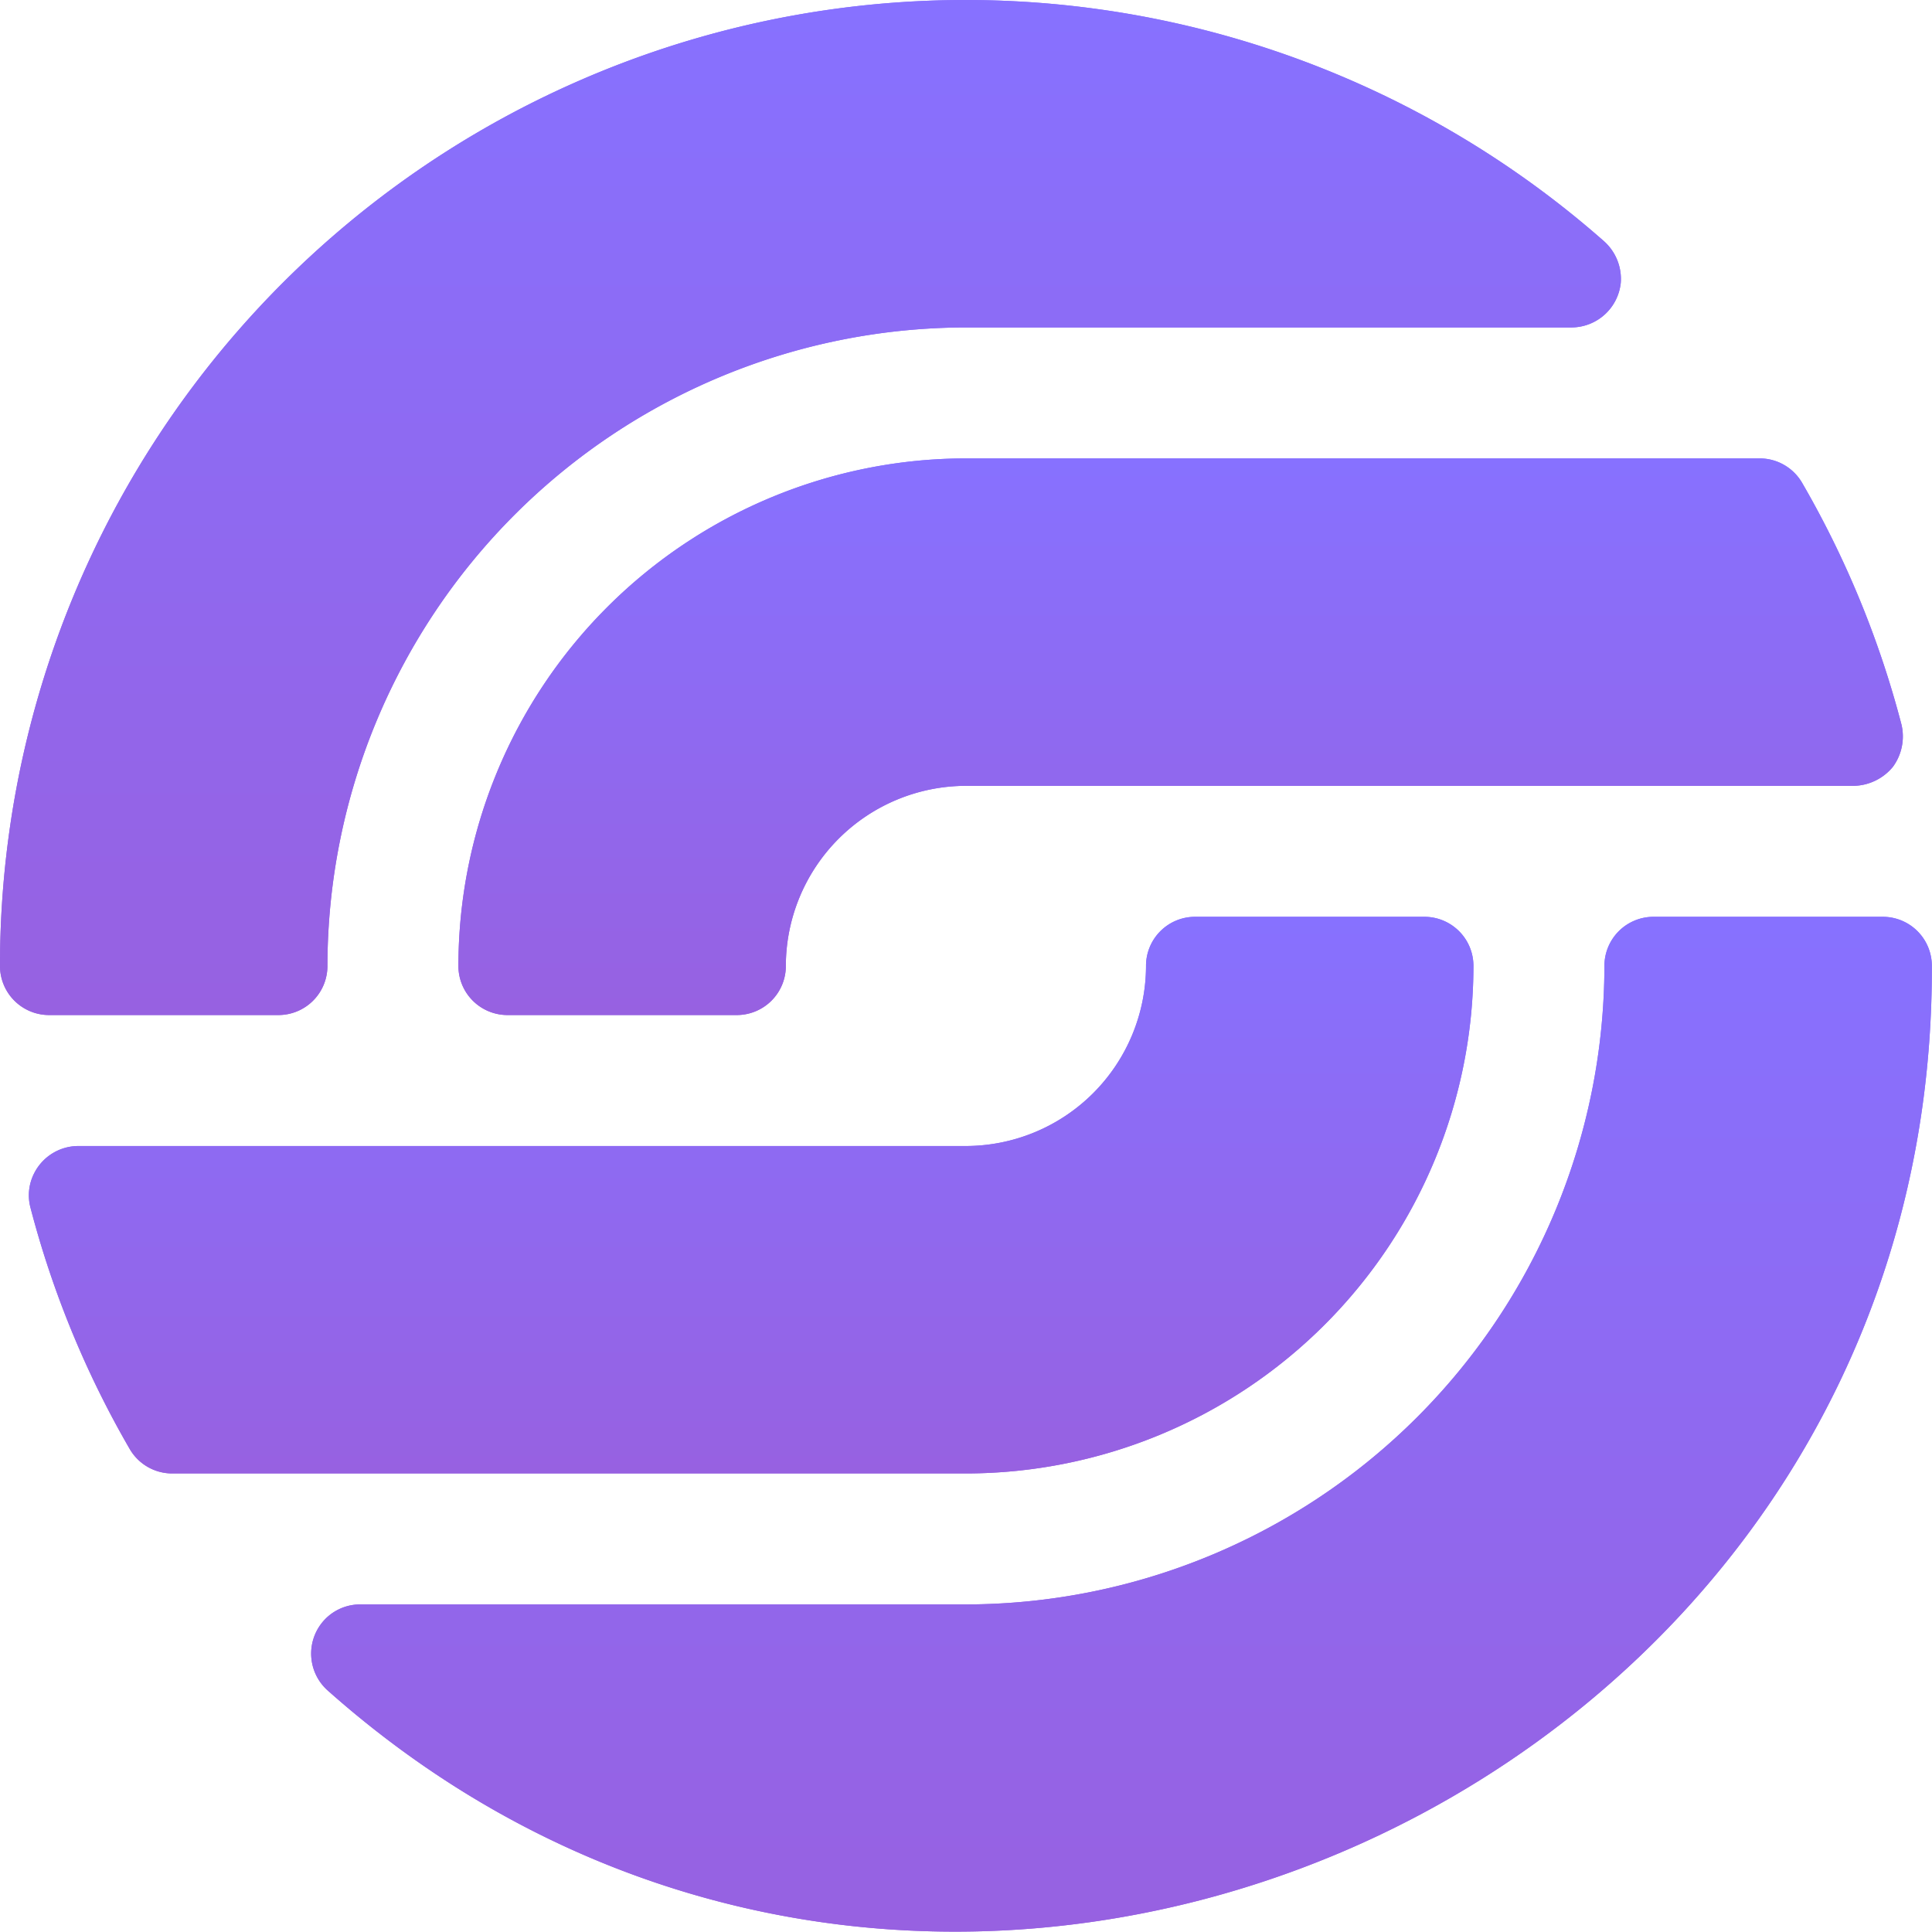
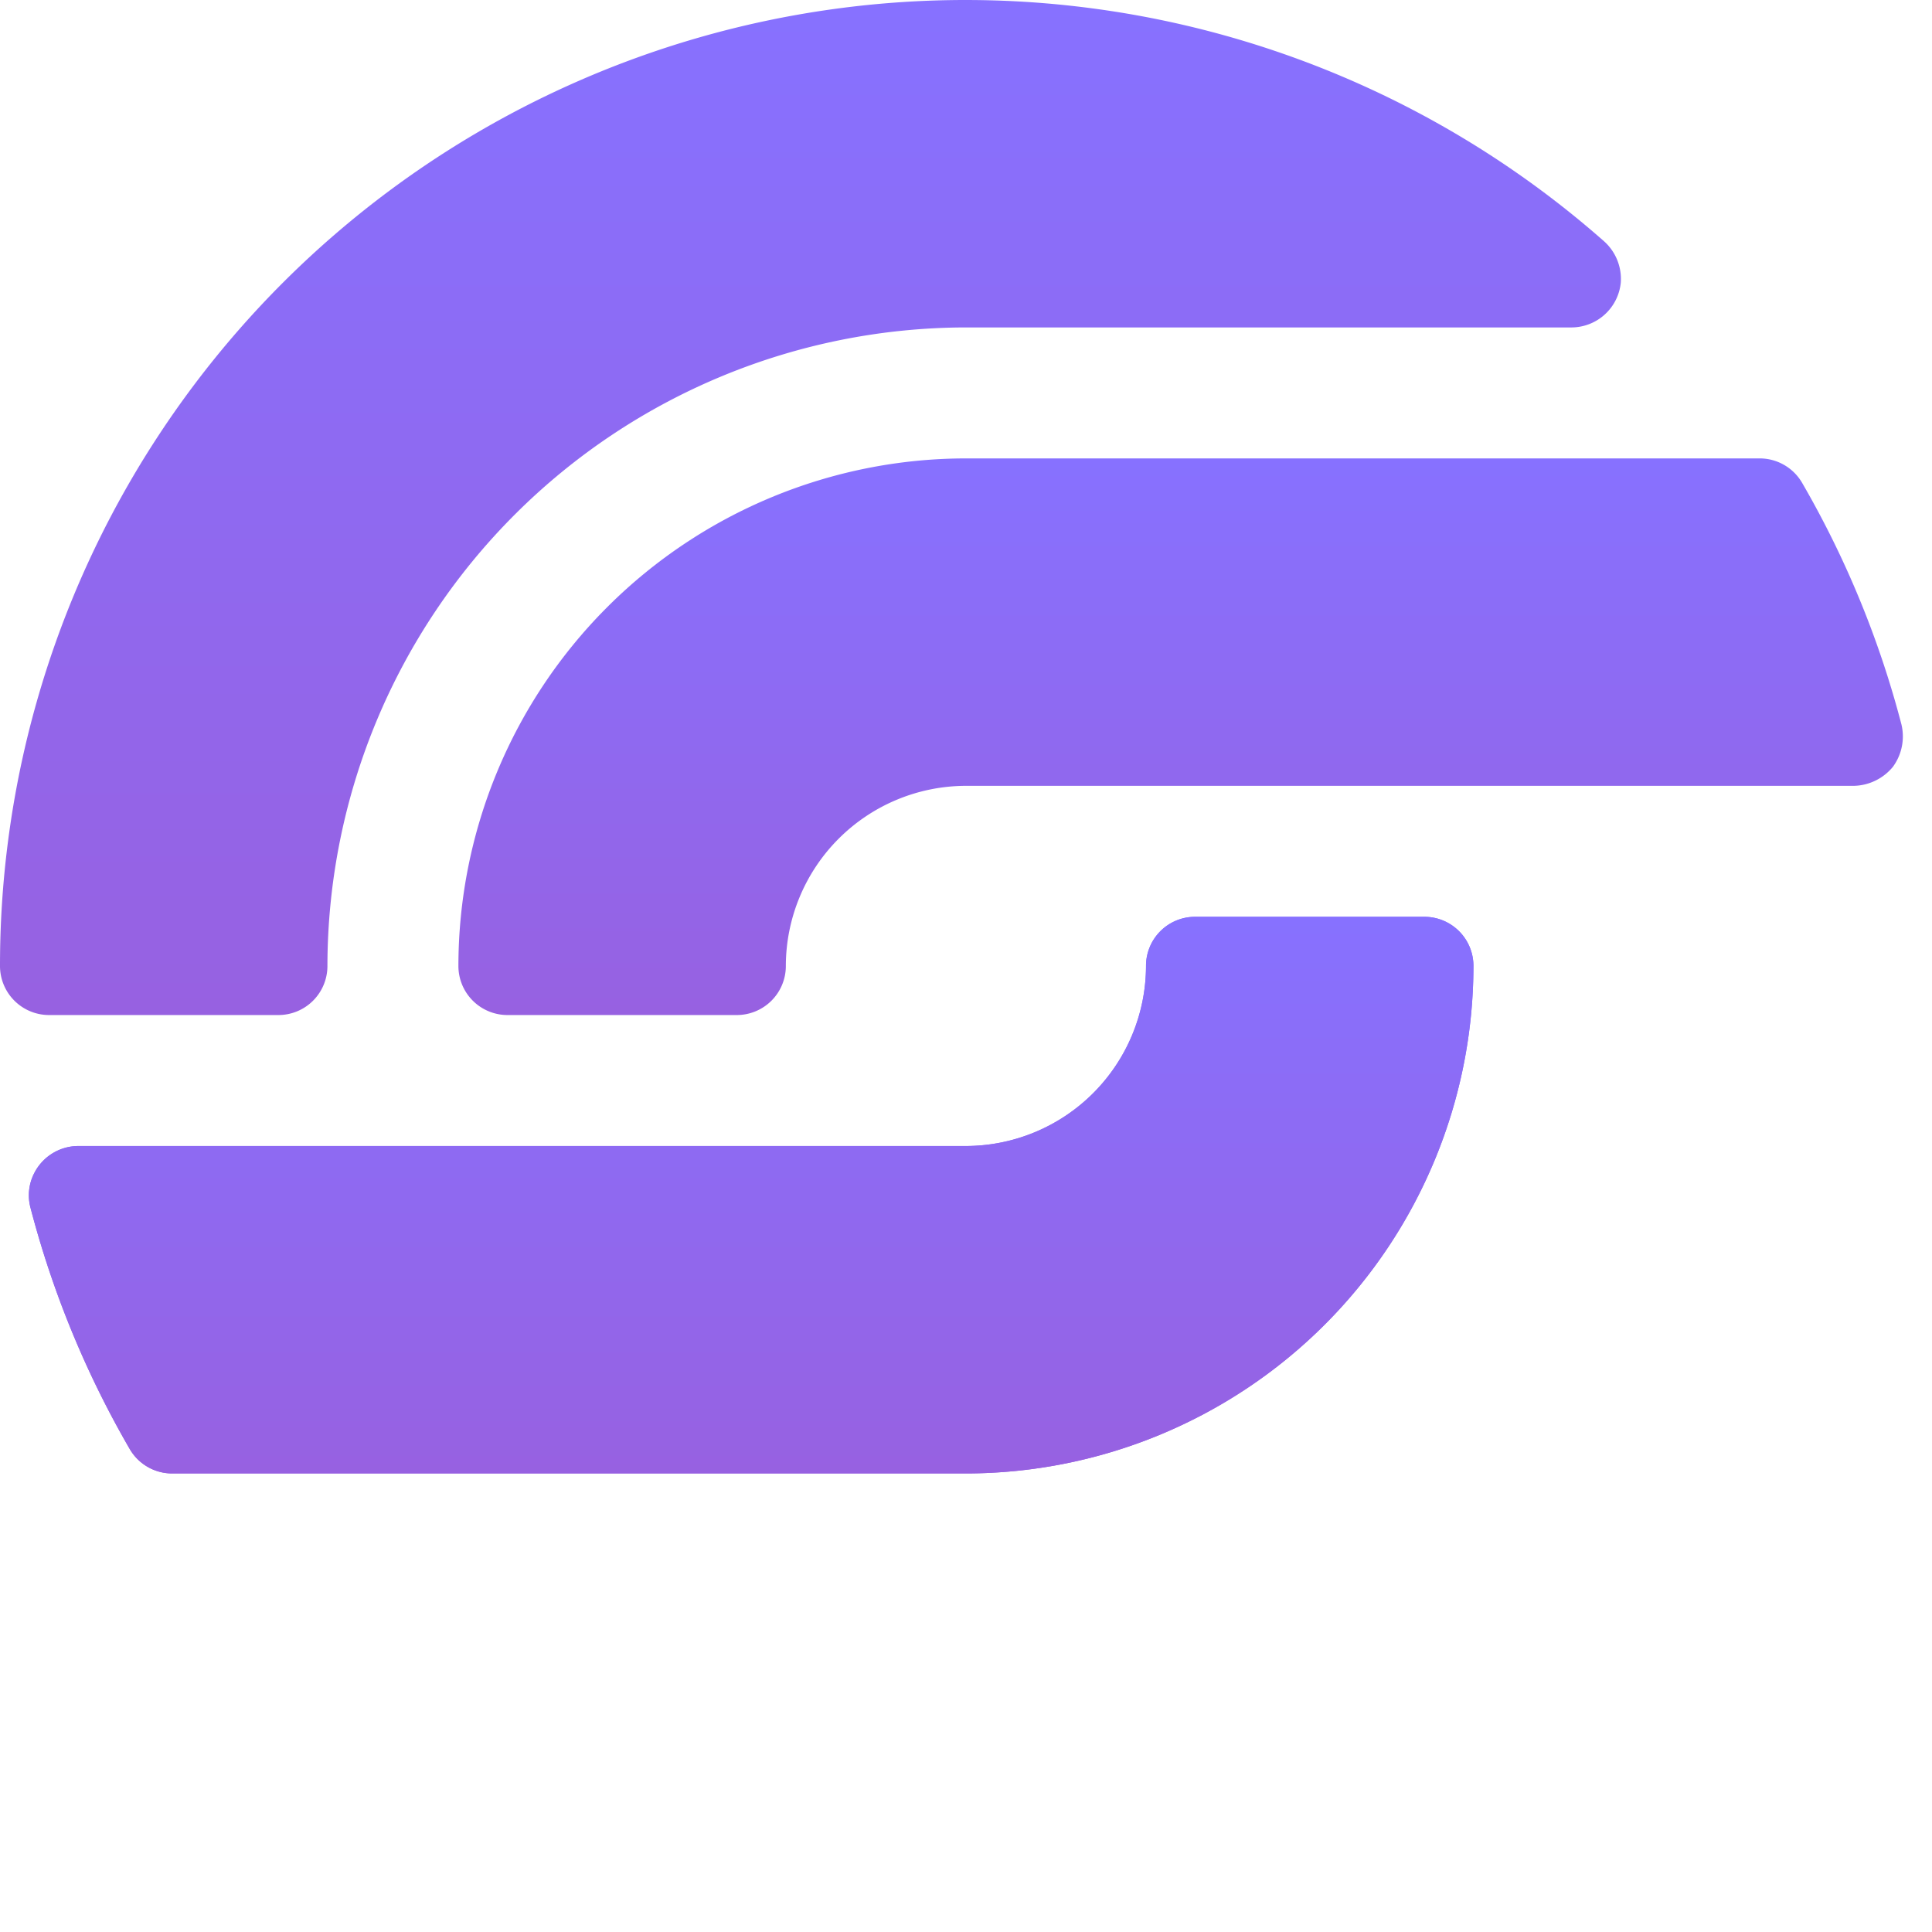
<svg xmlns="http://www.w3.org/2000/svg" width="239" height="239" fill="none">
  <g clip-path="url(#a)">
-     <path fill="url(#b)" d="M119.491 56.708h98.185a6.069 6.069 0 0 1 5.266 3.038 119.804 119.804 0 0 1 12.273 29.852 6.36 6.36 0 0 1-1.054 5.266 6.435 6.435 0 0 1-4.82 2.349h-109.85a22.318 22.318 0 0 0-22.278 22.278 6.063 6.063 0 0 1-1.777 4.299 6.075 6.075 0 0 1-4.299 1.777H62.783a6.075 6.075 0 0 1-5.615-3.75 6.067 6.067 0 0 1-.46-2.326 62.837 62.837 0 0 1 62.783-62.783Z" />
    <path fill="url(#c)" d="M119.491 182.274H21.306a6.066 6.066 0 0 1-5.266-3.038 119.765 119.765 0 0 1-12.273-29.852 5.982 5.982 0 0 1 .486-4.294 6.13 6.13 0 0 1 5.387-3.321h109.851a22.313 22.313 0 0 0 15.741-6.537 22.313 22.313 0 0 0 6.537-15.741 6.064 6.064 0 0 1 6.076-6.076h28.354a6.07 6.07 0 0 1 6.075 6.076 62.836 62.836 0 0 1-62.783 62.783Z" />
-     <path fill="url(#d)" d="M6.076 125.567a6.075 6.075 0 0 1-5.615-3.75A6.064 6.064 0 0 1 0 119.491a119.442 119.442 0 0 1 198.436-89.638 6.249 6.249 0 0 1 2.066 5.103 6.149 6.149 0 0 1-6.076 5.55h-74.935a79.087 79.087 0 0 0-78.986 78.985 6.065 6.065 0 0 1-3.749 5.616 6.087 6.087 0 0 1-2.326.46H6.076Z" />
-     <path fill="url(#e)" d="M238.982 119.491c.31 102.109-122.183 157.408-198.437 89.637a6.11 6.11 0 0 1-.81-8.262 6.041 6.041 0 0 1 4.82-2.389h74.936a79.09 79.09 0 0 0 78.985-78.986 6.065 6.065 0 0 1 3.75-5.615 6.065 6.065 0 0 1 2.326-.461h28.354a6.065 6.065 0 0 1 5.615 3.75c.305.737.462 1.528.461 2.326Z" />
    <path fill="url(#f)" d="M119.491 56.708h98.185a6.069 6.069 0 0 1 5.266 3.038 119.804 119.804 0 0 1 12.273 29.852 6.36 6.36 0 0 1-1.054 5.266 6.435 6.435 0 0 1-4.82 2.349h-109.85a22.318 22.318 0 0 0-22.278 22.278 6.063 6.063 0 0 1-1.777 4.299 6.075 6.075 0 0 1-4.299 1.777H62.783a6.075 6.075 0 0 1-5.615-3.75 6.067 6.067 0 0 1-.46-2.326 62.837 62.837 0 0 1 62.783-62.783Z" />
    <path fill="url(#g)" d="M119.491 182.274H21.306a6.066 6.066 0 0 1-5.266-3.038 119.765 119.765 0 0 1-12.273-29.852 5.982 5.982 0 0 1 .486-4.294 6.13 6.13 0 0 1 5.387-3.321h109.851a22.313 22.313 0 0 0 15.741-6.537 22.313 22.313 0 0 0 6.537-15.741 6.064 6.064 0 0 1 6.076-6.076h28.354a6.07 6.07 0 0 1 6.075 6.076 62.836 62.836 0 0 1-62.783 62.783Z" />
    <path fill="url(#h)" d="M6.076 125.567a6.075 6.075 0 0 1-5.615-3.75A6.064 6.064 0 0 1 0 119.491a119.442 119.442 0 0 1 198.436-89.638 6.249 6.249 0 0 1 2.066 5.103 6.149 6.149 0 0 1-6.076 5.55h-74.935a79.087 79.087 0 0 0-78.986 78.985 6.065 6.065 0 0 1-3.749 5.616 6.087 6.087 0 0 1-2.326.46H6.076Z" />
-     <path fill="url(#i)" d="M238.982 119.491c.31 102.109-122.183 157.408-198.437 89.637a6.11 6.11 0 0 1-.81-8.262 6.041 6.041 0 0 1 4.82-2.389h74.936a79.09 79.09 0 0 0 78.985-78.986 6.065 6.065 0 0 1 3.75-5.615 6.065 6.065 0 0 1 2.326-.461h28.354a6.065 6.065 0 0 1 5.615 3.75c.305.737.462 1.528.461 2.326Z" />
  </g>
  <defs>
    <linearGradient id="b" x1="146.051" x2="146.051" y1="56.708" y2="125.567" gradientUnits="userSpaceOnUse">
      <stop stop-color="#8771FF" />
      <stop offset="1" stop-color="#9761E1" />
    </linearGradient>
    <linearGradient id="c" x1="92.923" x2="92.923" y1="113.415" y2="182.274" gradientUnits="userSpaceOnUse">
      <stop stop-color="#8771FF" />
      <stop offset="1" stop-color="#9761E1" />
    </linearGradient>
    <linearGradient id="d" x1="100.259" x2="100.259" y1="0" y2="125.567" gradientUnits="userSpaceOnUse">
      <stop stop-color="#8771FF" />
      <stop offset="1" stop-color="#9761E1" />
    </linearGradient>
    <linearGradient id="e" x1="138.737" x2="138.737" y1="113.415" y2="238.957" gradientUnits="userSpaceOnUse">
      <stop stop-color="#8771FF" />
      <stop offset="1" stop-color="#9761E1" />
    </linearGradient>
    <linearGradient id="f" x1="146.051" x2="146.051" y1="56.708" y2="125.567" gradientUnits="userSpaceOnUse">
      <stop stop-color="#8771FF" />
      <stop offset="1" stop-color="#9761E1" />
    </linearGradient>
    <linearGradient id="g" x1="92.923" x2="92.923" y1="113.415" y2="182.274" gradientUnits="userSpaceOnUse">
      <stop stop-color="#8771FF" />
      <stop offset="1" stop-color="#9761E1" />
    </linearGradient>
    <linearGradient id="h" x1="100.259" x2="100.259" y1="0" y2="125.567" gradientUnits="userSpaceOnUse">
      <stop stop-color="#8771FF" />
      <stop offset="1" stop-color="#9761E1" />
    </linearGradient>
    <linearGradient id="i" x1="138.737" x2="138.737" y1="113.415" y2="238.957" gradientUnits="userSpaceOnUse">
      <stop stop-color="#8771FF" />
      <stop offset="1" stop-color="#9761E1" />
    </linearGradient>
    <clipPath id="a">
      <path fill="#fff" d="M0 0h239v239H0z" />
    </clipPath>
  </defs>
</svg>